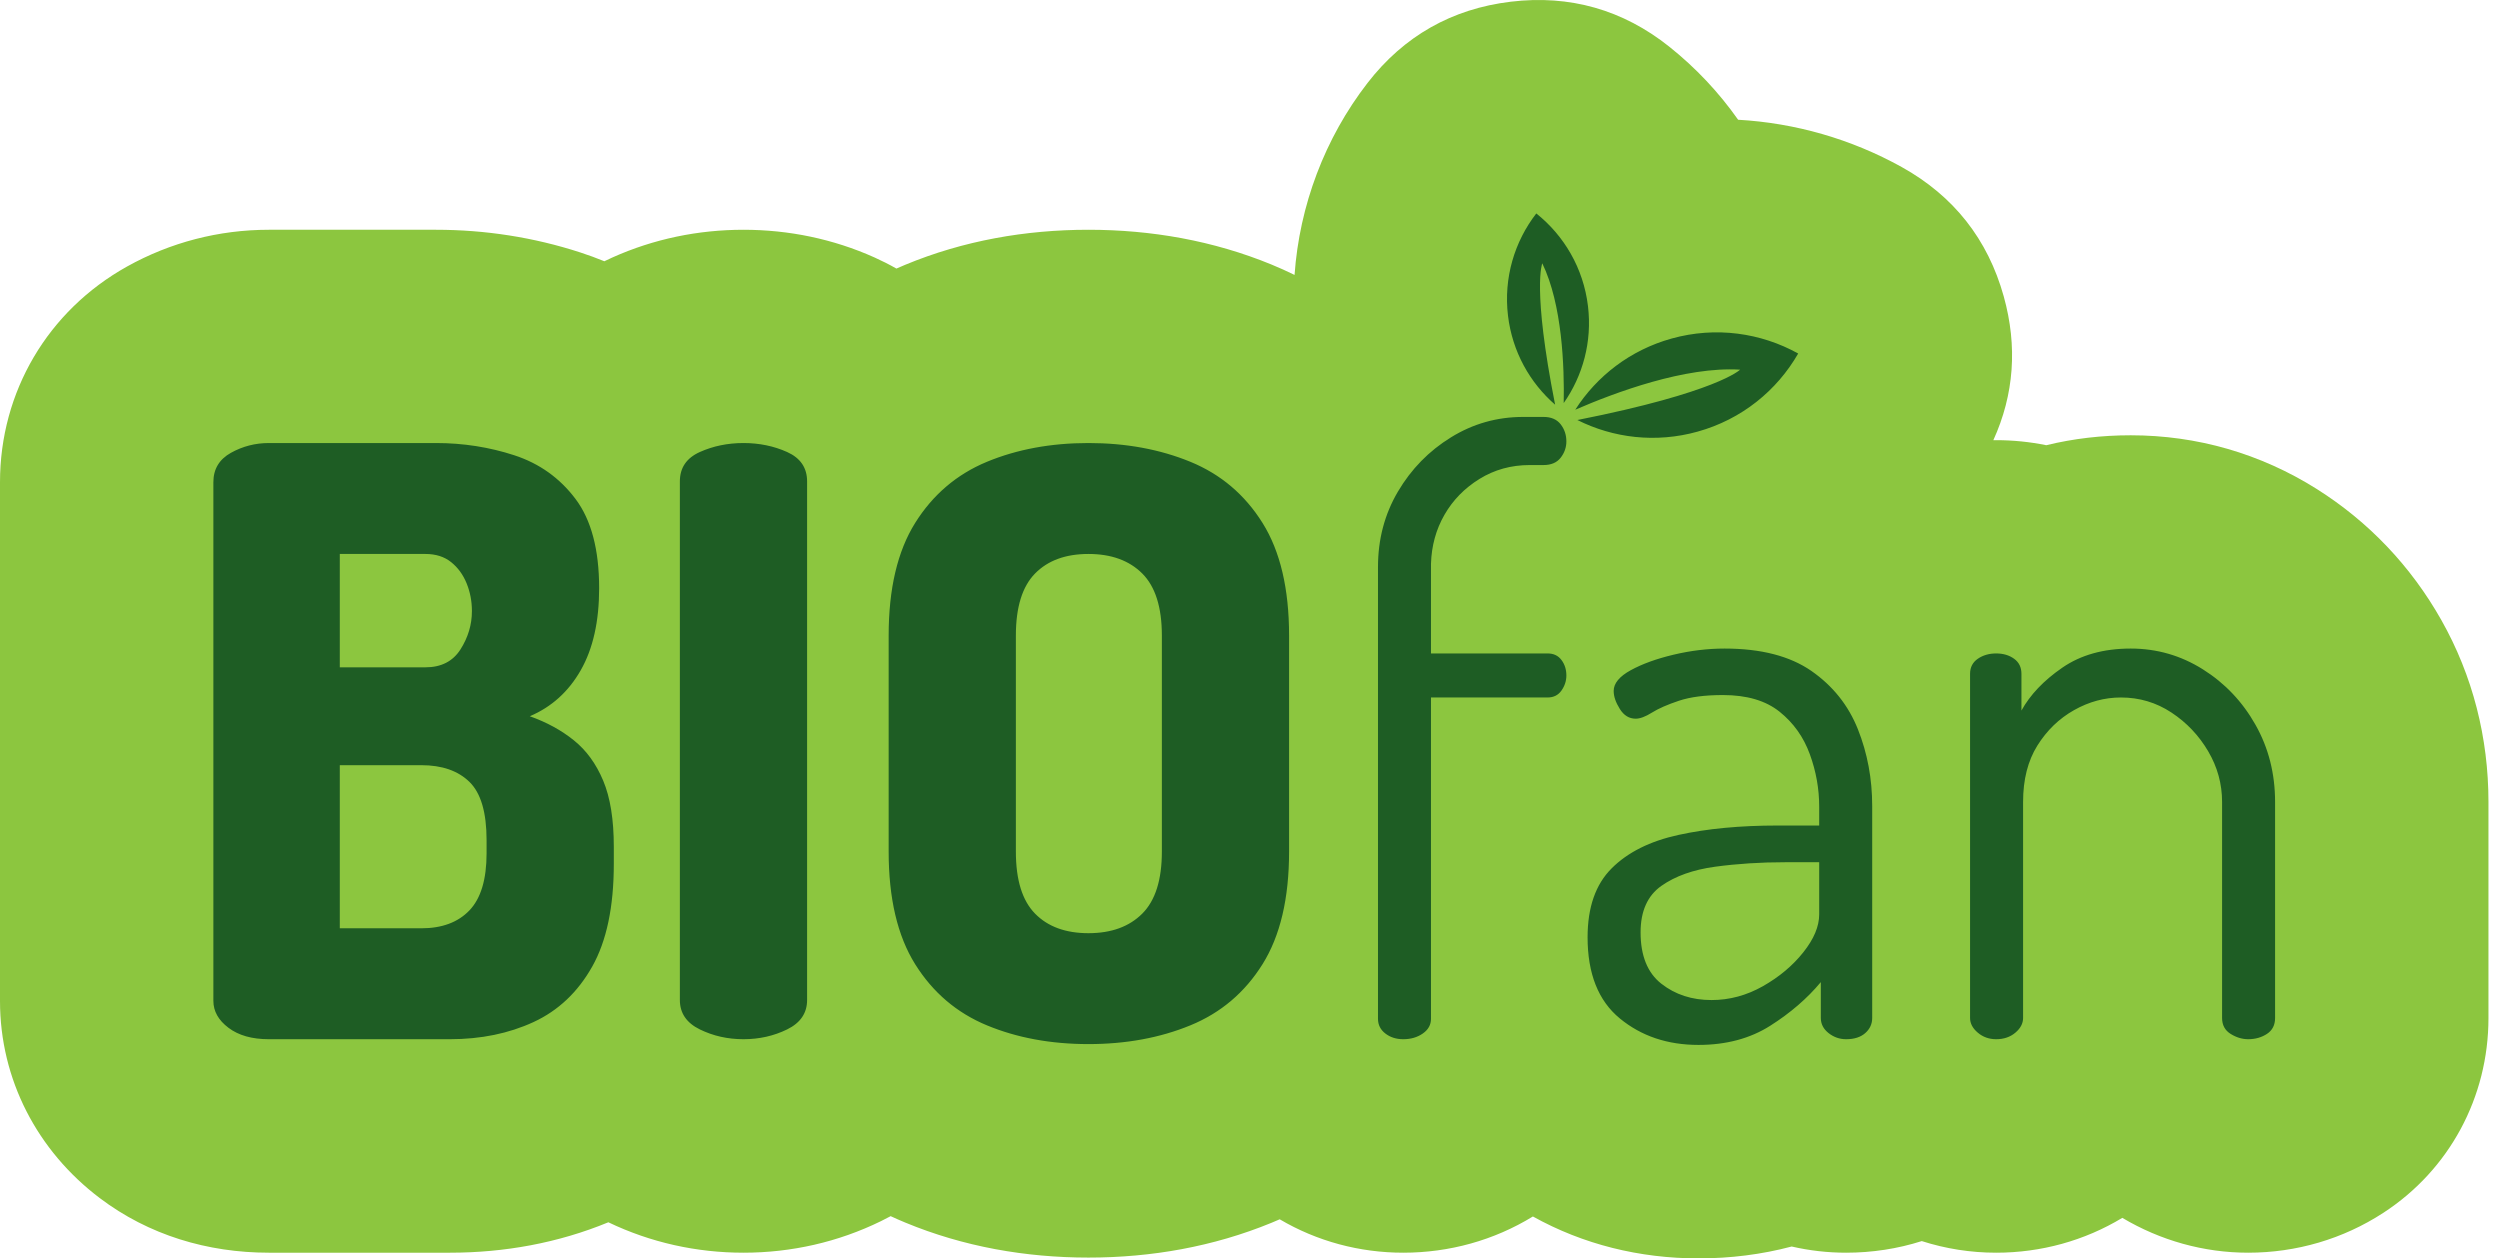
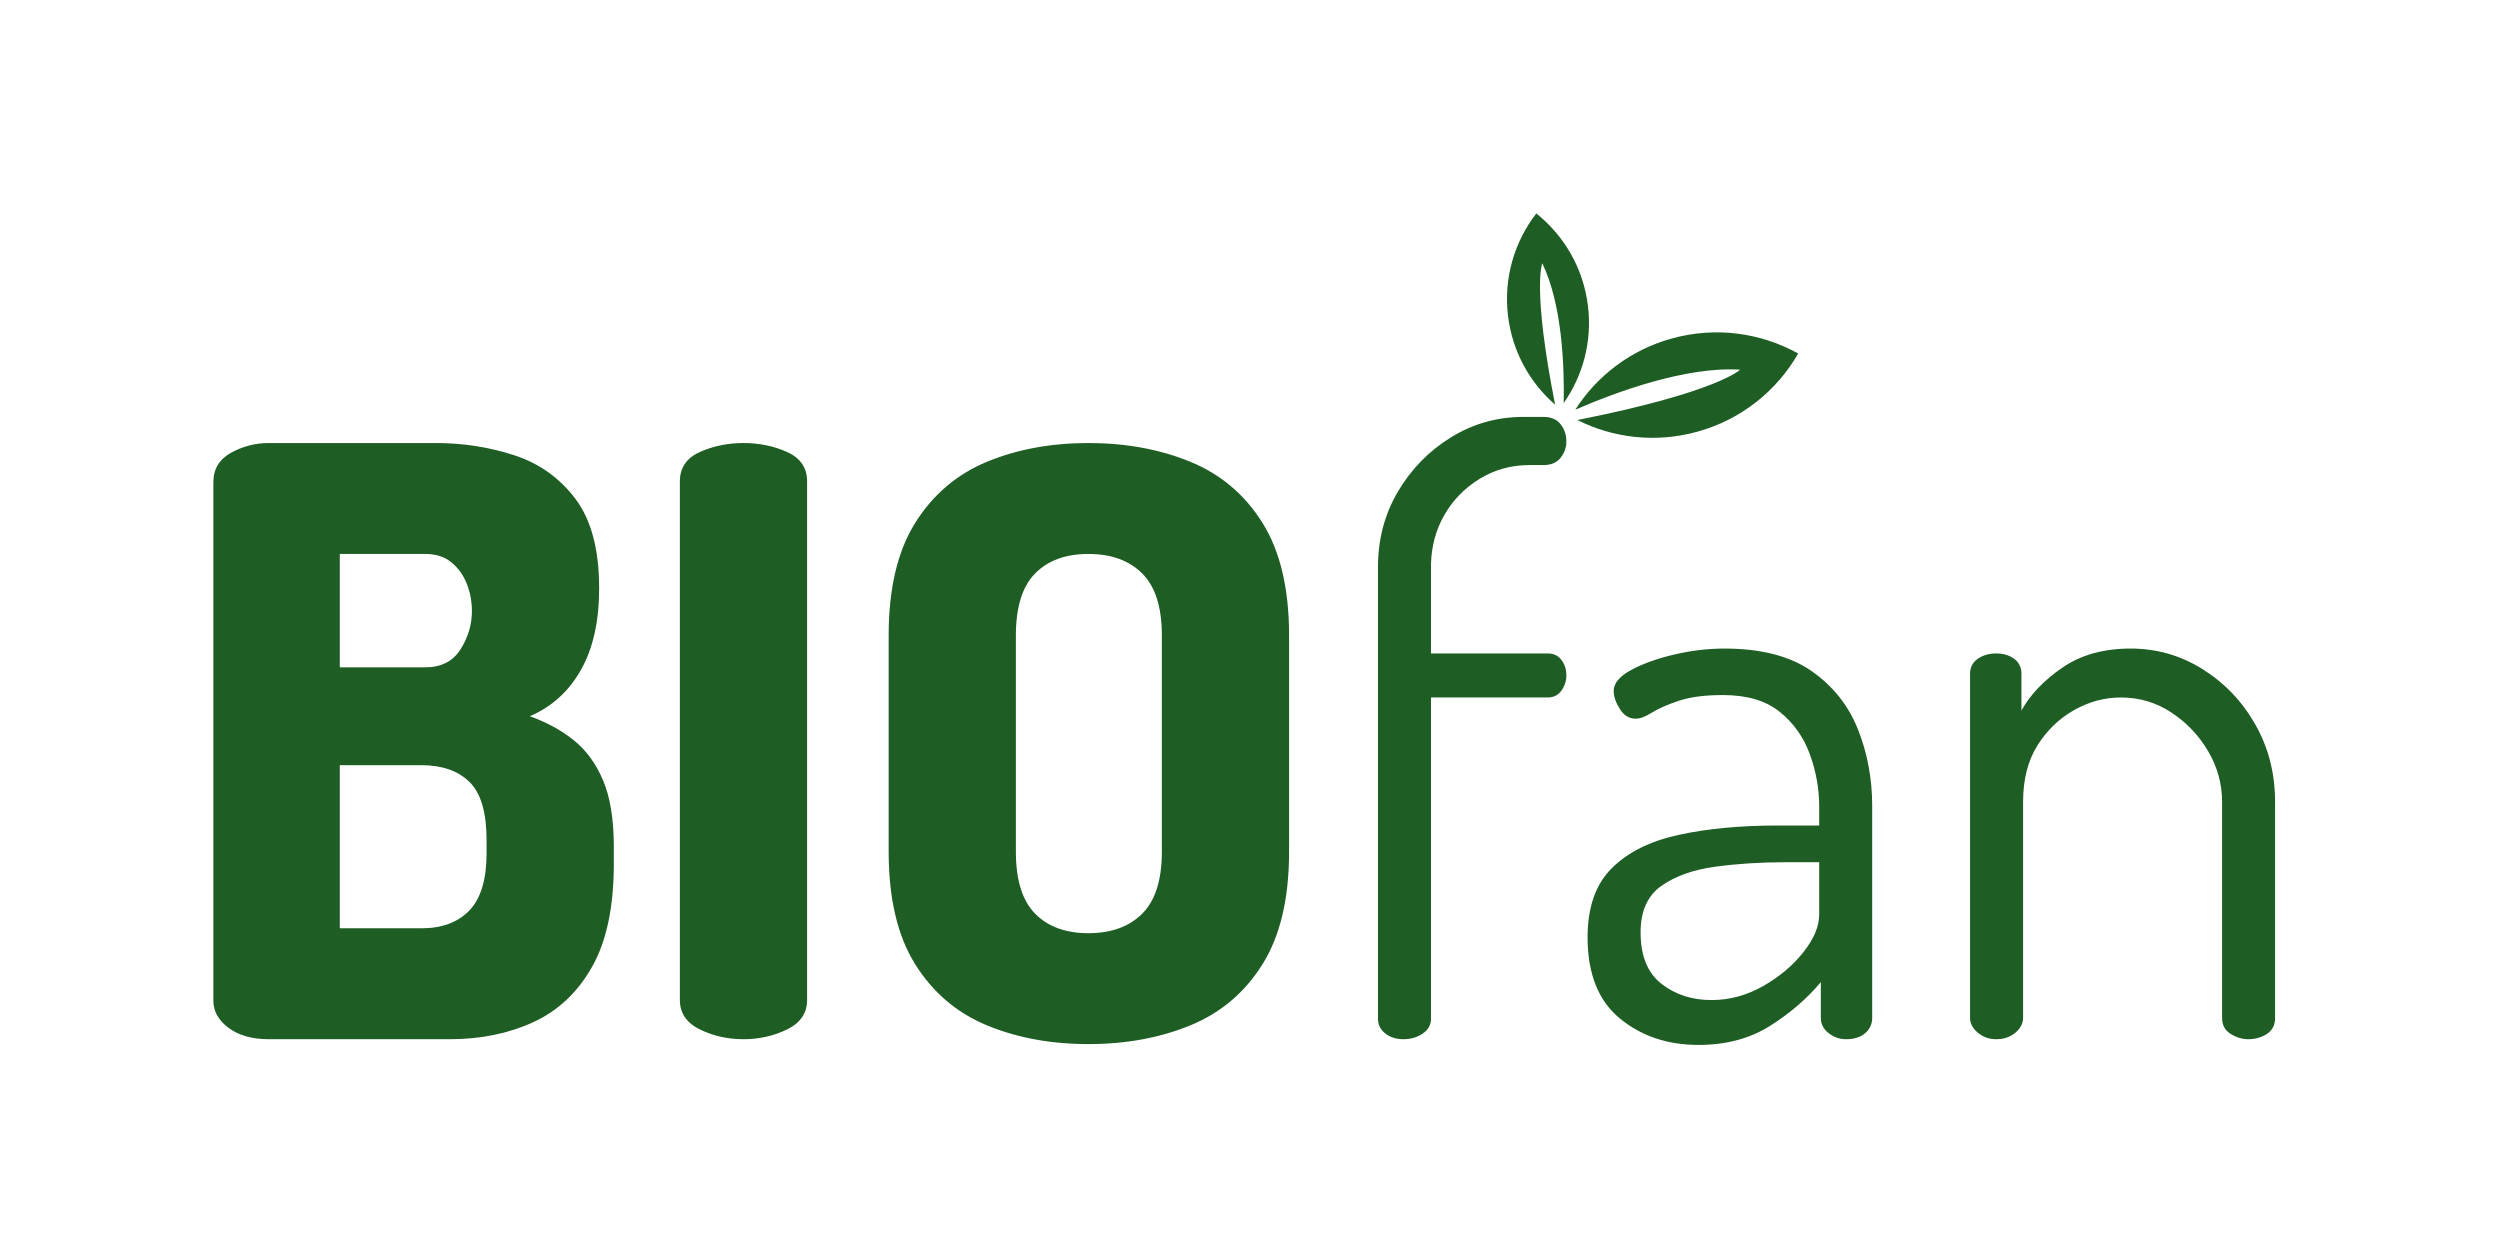
<svg xmlns="http://www.w3.org/2000/svg" width="149" height="75" viewBox="0 0 149 75" fill="none">
-   <path fill-rule="evenodd" clip-rule="evenodd" d="M118.803 26.235C118.859 26.234 118.916 26.234 118.971 26.234C119.982 26.234 120.981 26.335 121.957 26.535C123.588 26.136 125.277 25.943 126.992 25.943C130.942 25.943 134.726 27.034 138.069 29.138C141.178 31.095 143.697 33.755 145.503 36.954C147.382 40.281 148.312 43.978 148.312 47.798V60.678C148.312 65.383 145.993 69.716 142.047 72.284C139.644 73.849 136.858 74.661 133.991 74.661C131.34 74.661 128.763 73.935 126.49 72.584C124.235 73.947 121.646 74.661 118.971 74.661C117.451 74.661 115.957 74.425 114.538 73.969C113.095 74.428 111.575 74.661 110.028 74.661C108.927 74.661 107.84 74.536 106.785 74.292C104.988 74.769 103.124 75 101.23 75C97.721 75 94.353 74.169 91.36 72.502C89.038 73.927 86.374 74.661 83.634 74.661C81.028 74.661 78.493 73.98 76.271 72.67C76.107 72.742 75.942 72.812 75.775 72.881C72.306 74.305 68.615 74.952 64.871 74.952C61.123 74.952 57.425 74.303 53.954 72.865C53.66 72.744 53.369 72.616 53.083 72.483C52.892 72.586 52.699 72.685 52.504 72.781C49.946 74.033 47.159 74.661 44.312 74.661C41.516 74.661 38.778 74.056 36.258 72.848C33.259 74.084 30.065 74.661 26.813 74.661H16.023C12.379 74.661 8.867 73.616 5.942 71.403C2.223 68.589 0 64.337 0 59.658V28.744C0 23.346 2.852 18.52 7.563 15.89C10.159 14.441 13.05 13.694 16.023 13.694H25.987C28.915 13.694 31.812 14.142 34.596 15.049C35.079 15.206 35.553 15.381 36.019 15.571C36.178 15.493 36.339 15.417 36.503 15.344C38.965 14.239 41.615 13.694 44.312 13.694C47.009 13.694 49.66 14.24 52.122 15.345C52.571 15.547 53.006 15.767 53.426 16.007C53.601 15.928 53.776 15.853 53.954 15.78C57.425 14.341 61.123 13.694 64.871 13.694C68.615 13.694 72.306 14.34 75.775 15.764C76.244 15.957 76.705 16.164 77.155 16.386C77.448 12.257 78.953 8.243 81.505 4.945C83.668 2.149 86.536 0.522 90.046 0.101C93.556 -0.321 96.728 0.58 99.491 2.784C101.073 4.045 102.45 5.513 103.592 7.137C106.985 7.329 110.325 8.28 113.346 9.958C116.435 11.674 118.477 14.263 119.424 17.669C120.251 20.642 120.042 23.513 118.803 26.235Z" fill="#8CC63F" />
  <path d="M91.92 15.694C91.92 15.694 91.307 17.152 92.685 24.12C91.179 22.81 90.134 20.959 89.877 18.82C89.606 16.555 90.269 14.394 91.563 12.721C93.216 14.04 94.373 15.983 94.644 18.248C94.899 20.37 94.333 22.401 93.197 24.023C93.239 21.883 93.114 18.154 91.92 15.694ZM103.711 22.032C103.711 22.032 102.372 23.378 94.011 25.033C96.153 26.107 98.685 26.419 101.174 25.726C103.812 24.994 105.908 23.269 107.172 21.07C104.954 19.838 102.268 19.443 99.632 20.176C97.162 20.862 95.166 22.419 93.885 24.42C96.241 23.396 100.435 21.831 103.711 22.032ZM16.023 61.937C15.018 61.937 14.216 61.709 13.617 61.256C13.017 60.803 12.717 60.268 12.717 59.653V28.738C12.717 27.96 13.066 27.378 13.762 26.989C14.46 26.6 15.213 26.405 16.023 26.405H25.987C27.608 26.405 29.163 26.648 30.653 27.134C32.144 27.621 33.359 28.487 34.299 29.735C35.238 30.982 35.709 32.757 35.709 35.057C35.709 37.034 35.344 38.663 34.614 39.943C33.886 41.222 32.873 42.137 31.576 42.688C32.581 43.045 33.457 43.523 34.201 44.122C34.947 44.722 35.53 45.523 35.951 46.529C36.373 47.533 36.583 48.845 36.583 50.466V51.486C36.583 54.047 36.153 56.088 35.294 57.611C34.437 59.134 33.269 60.236 31.795 60.916C30.321 61.596 28.661 61.937 26.813 61.937H16.023ZM20.252 55.326H25.112C26.343 55.326 27.299 54.97 27.98 54.257C28.661 53.544 29 52.409 29 50.854V50.077C29 48.424 28.661 47.266 27.98 46.602C27.299 45.937 26.343 45.605 25.112 45.605H20.252V55.326ZM20.252 39.772H25.355C26.295 39.772 26.992 39.416 27.445 38.703C27.899 37.99 28.126 37.229 28.126 36.419C28.126 35.834 28.021 35.284 27.81 34.766C27.599 34.248 27.291 33.826 26.886 33.502C26.481 33.178 25.971 33.016 25.355 33.016H20.252V39.772ZM44.312 61.937C43.372 61.937 42.505 61.742 41.711 61.353C40.917 60.965 40.52 60.381 40.52 59.603V28.69C40.52 27.879 40.917 27.296 41.711 26.94C42.505 26.584 43.372 26.405 44.312 26.405C45.251 26.405 46.118 26.584 46.912 26.94C47.705 27.296 48.103 27.879 48.103 28.69V59.603C48.103 60.381 47.705 60.965 46.912 61.353C46.118 61.742 45.251 61.937 44.312 61.937ZM64.871 62.228C62.636 62.228 60.619 61.855 58.82 61.11C57.022 60.365 55.596 59.15 54.542 57.464C53.49 55.779 52.964 53.543 52.964 50.756V37.877C52.964 35.09 53.49 32.854 54.542 31.169C55.596 29.484 57.022 28.269 58.82 27.523C60.619 26.779 62.636 26.405 64.871 26.405C67.108 26.405 69.132 26.779 70.947 27.523C72.763 28.269 74.195 29.484 75.248 31.169C76.302 32.854 76.829 35.09 76.829 37.877V50.756C76.829 53.543 76.302 55.779 75.248 57.464C74.195 59.15 72.763 60.365 70.947 61.11C69.132 61.855 67.108 62.228 64.871 62.228ZM64.871 55.618C66.233 55.618 67.302 55.229 68.08 54.451C68.857 53.673 69.247 52.442 69.247 50.756V37.877C69.247 36.192 68.857 34.96 68.08 34.182C67.302 33.405 66.233 33.016 64.871 33.016C63.511 33.016 62.45 33.405 61.688 34.182C60.926 34.96 60.546 36.192 60.546 37.877V50.756C60.546 52.442 60.926 53.673 61.688 54.451C62.45 55.229 63.511 55.618 64.871 55.618ZM83.634 61.937C83.214 61.937 82.856 61.823 82.565 61.596C82.273 61.369 82.128 61.078 82.128 60.722V33.794C82.128 32.142 82.524 30.642 83.318 29.297C84.112 27.952 85.166 26.875 86.478 26.066C87.79 25.255 89.224 24.849 90.779 24.849H91.995C92.449 24.849 92.788 24.996 93.016 25.288C93.242 25.579 93.356 25.92 93.356 26.308C93.356 26.665 93.242 26.989 93.016 27.28C92.788 27.572 92.449 27.717 91.995 27.717H91.168C90.066 27.717 89.07 27.993 88.178 28.544C87.287 29.095 86.591 29.808 86.089 30.683C85.587 31.557 85.319 32.529 85.287 33.599V38.945H92.237C92.595 38.945 92.869 39.075 93.063 39.335C93.258 39.594 93.356 39.902 93.356 40.258C93.356 40.583 93.258 40.882 93.063 41.157C92.869 41.433 92.595 41.57 92.237 41.57H85.287V60.722C85.287 61.078 85.126 61.369 84.801 61.596C84.476 61.823 84.088 61.937 83.634 61.937ZM101.23 62.277C99.383 62.277 97.819 61.751 96.54 60.697C95.26 59.644 94.62 58.032 94.62 55.86C94.62 54.078 95.097 52.709 96.054 51.754C97.009 50.798 98.338 50.133 100.039 49.761C101.741 49.388 103.709 49.201 105.945 49.201H108.424V48.084C108.424 47.014 108.238 45.97 107.865 44.949C107.492 43.927 106.893 43.085 106.066 42.421C105.24 41.757 104.114 41.425 102.688 41.425C101.619 41.425 100.743 41.538 100.064 41.765C99.383 41.992 98.848 42.227 98.46 42.469C98.07 42.713 97.747 42.834 97.488 42.834C97.098 42.834 96.782 42.64 96.54 42.251C96.296 41.862 96.175 41.506 96.175 41.182C96.175 40.728 96.515 40.315 97.196 39.943C97.876 39.57 98.727 39.262 99.747 39.019C100.769 38.776 101.781 38.654 102.786 38.654C104.957 38.654 106.681 39.101 107.962 39.99C109.242 40.882 110.165 42.041 110.732 43.466C111.299 44.892 111.583 46.415 111.583 48.035V60.672C111.583 61.029 111.445 61.329 111.169 61.572C110.895 61.814 110.514 61.937 110.028 61.937C109.639 61.937 109.291 61.814 108.983 61.572C108.675 61.329 108.521 61.029 108.521 60.672V58.534C107.71 59.507 106.706 60.374 105.507 61.134C104.309 61.895 102.882 62.277 101.23 62.277ZM102.008 59.603C103.077 59.603 104.098 59.327 105.07 58.777C106.042 58.226 106.844 57.554 107.476 56.759C108.107 55.966 108.424 55.213 108.424 54.5V51.389H106.382C104.924 51.389 103.538 51.478 102.226 51.656C100.915 51.834 99.845 52.215 99.018 52.798C98.192 53.381 97.779 54.306 97.779 55.569C97.779 56.962 98.192 57.983 99.018 58.631C99.845 59.279 100.841 59.603 102.008 59.603ZM118.971 61.937C118.551 61.937 118.185 61.808 117.878 61.548C117.57 61.289 117.416 60.997 117.416 60.672V40.16C117.416 39.772 117.57 39.473 117.878 39.262C118.185 39.051 118.551 38.945 118.971 38.945C119.393 38.945 119.749 39.051 120.041 39.262C120.333 39.473 120.478 39.772 120.478 40.16V42.349C120.997 41.408 121.806 40.557 122.909 39.797C124.011 39.035 125.371 38.654 126.992 38.654C128.547 38.654 129.981 39.068 131.294 39.894C132.606 40.72 133.651 41.821 134.428 43.199C135.206 44.576 135.595 46.107 135.595 47.792V60.672C135.595 61.094 135.433 61.409 135.109 61.621C134.785 61.832 134.413 61.937 133.991 61.937C133.634 61.937 133.286 61.832 132.946 61.621C132.606 61.409 132.436 61.094 132.436 60.672V47.792C132.436 46.722 132.16 45.718 131.609 44.779C131.058 43.839 130.329 43.069 129.421 42.469C128.514 41.87 127.51 41.57 126.408 41.57C125.436 41.57 124.505 41.821 123.614 42.324C122.722 42.826 121.993 43.531 121.426 44.438C120.86 45.346 120.576 46.463 120.576 47.792V60.672C120.576 60.997 120.422 61.289 120.115 61.548C119.806 61.808 119.425 61.937 118.971 61.937Z" fill="#1E5D24" />
</svg>